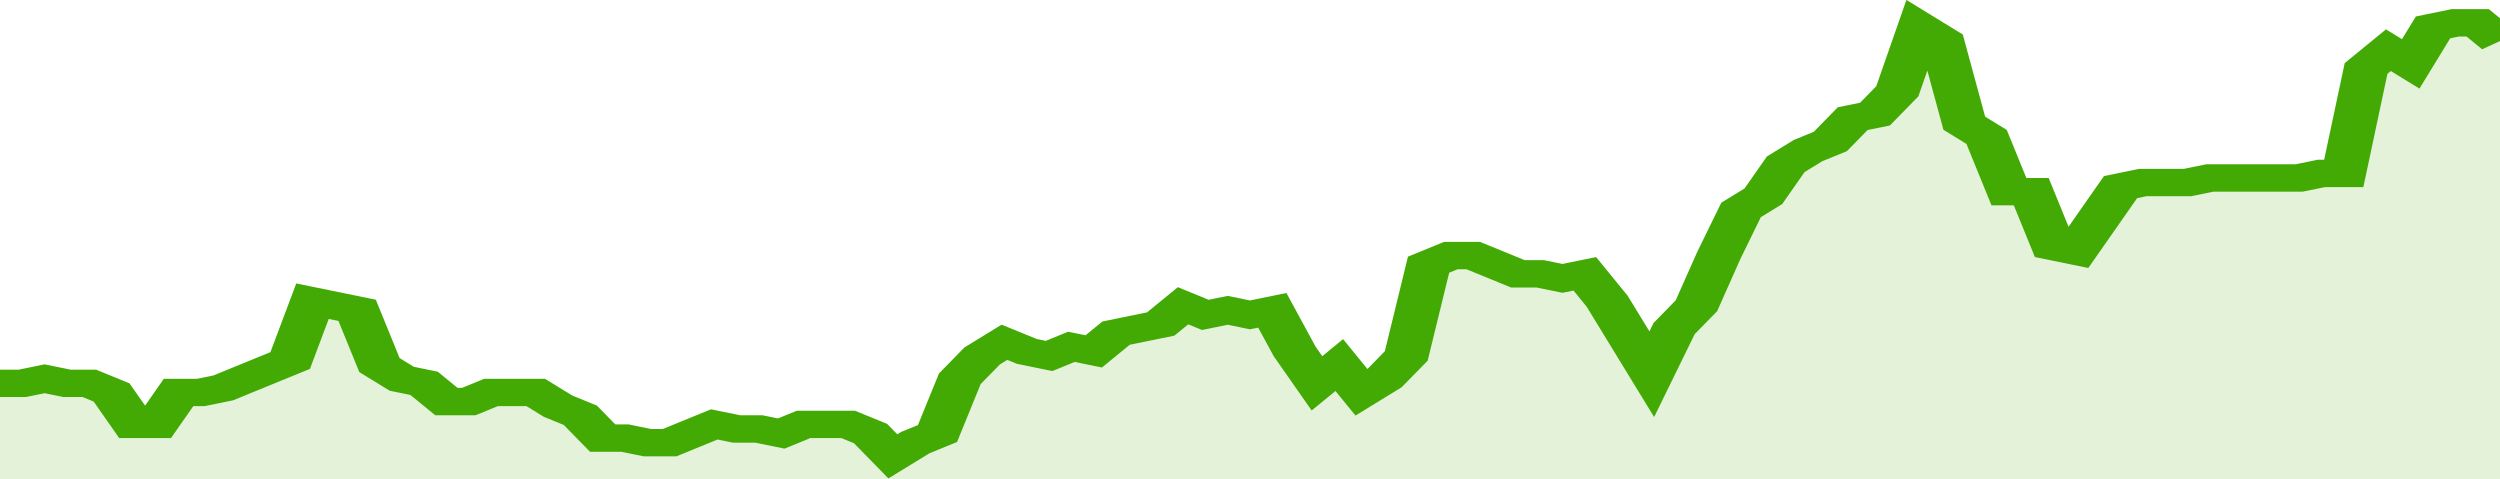
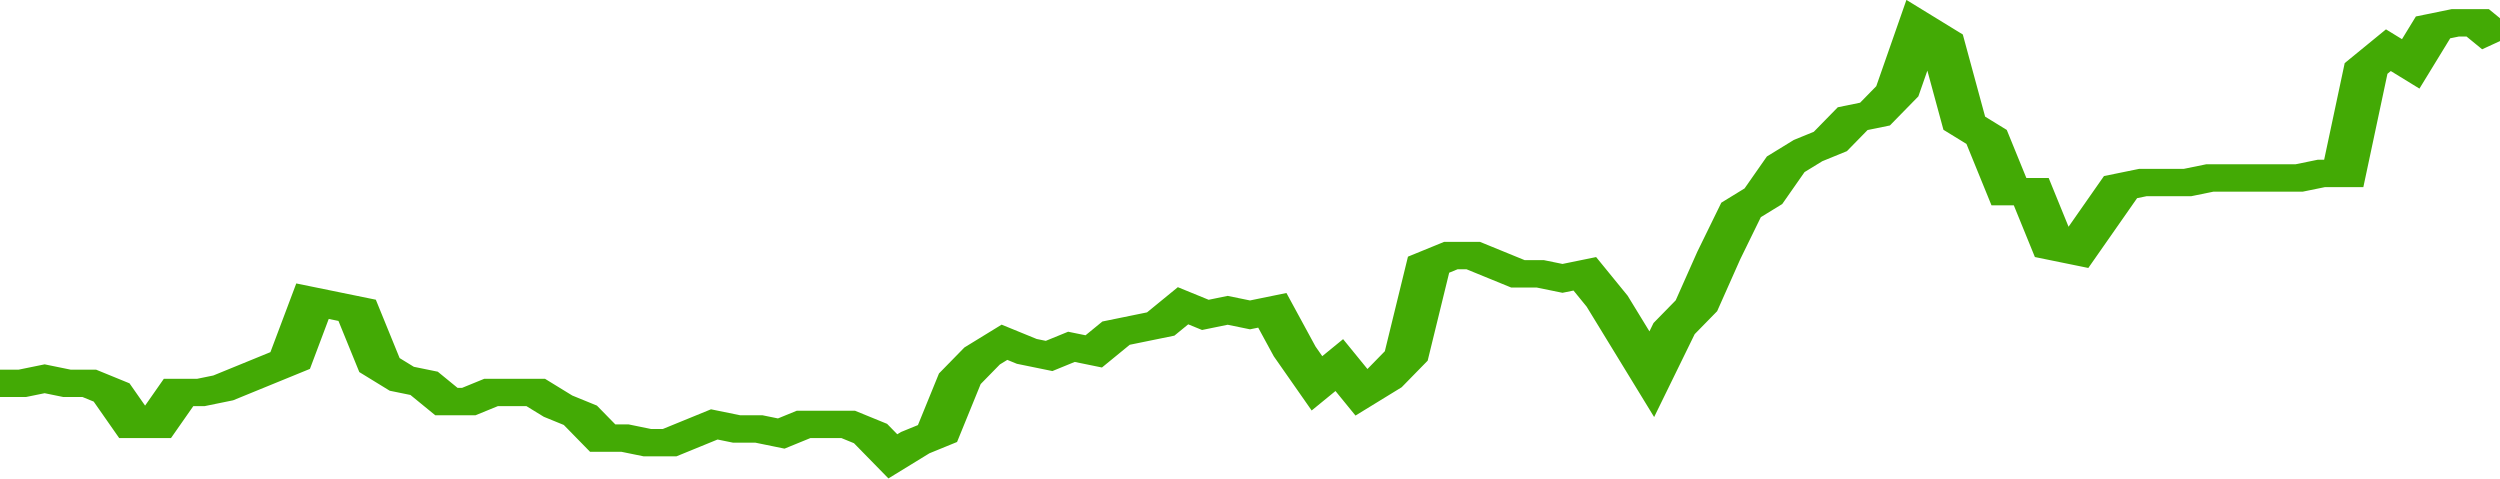
<svg xmlns="http://www.w3.org/2000/svg" viewBox="0 0 336 105" width="120" height="23" preserveAspectRatio="none">
  <polyline fill="none" stroke="#43AA05" stroke-width="6" points="0, 84 3, 84 6, 83 9, 84 12, 84 15, 86 18, 93 21, 93 24, 86 27, 86 30, 85 33, 83 36, 81 39, 79 42, 66 45, 67 48, 68 51, 80 54, 83 57, 84 60, 88 63, 88 66, 86 69, 86 72, 86 75, 89 78, 91 81, 96 84, 96 87, 97 90, 97 93, 95 96, 93 99, 94 102, 94 105, 95 108, 93 111, 93 114, 93 117, 95 120, 100 123, 97 126, 95 129, 83 132, 78 135, 75 138, 77 141, 78 144, 76 147, 77 150, 73 153, 72 156, 71 159, 67 162, 69 165, 68 168, 69 171, 68 174, 77 177, 84 180, 80 183, 86 186, 83 189, 78 192, 58 195, 56 198, 56 201, 58 204, 60 207, 60 210, 61 213, 60 216, 66 219, 74 222, 82 225, 72 228, 67 231, 56 234, 46 237, 43 240, 36 243, 33 246, 31 249, 26 252, 25 255, 20 258, 6 261, 9 264, 27 267, 30 270, 42 273, 42 276, 54 279, 55 282, 48 285, 41 288, 40 291, 40 294, 40 297, 39 300, 39 303, 39 306, 39 309, 39 312, 38 315, 38 318, 15 321, 11 324, 14 327, 6 330, 5 333, 5 336, 9 336, 9 "> </polyline>
-   <polygon fill="#43AA05" opacity="0.15" points="0, 105 0, 84 3, 84 6, 83 9, 84 12, 84 15, 86 18, 93 21, 93 24, 86 27, 86 30, 85 33, 83 36, 81 39, 79 42, 66 45, 67 48, 68 51, 80 54, 83 57, 84 60, 88 63, 88 66, 86 69, 86 72, 86 75, 89 78, 91 81, 96 84, 96 87, 97 90, 97 93, 95 96, 93 99, 94 102, 94 105, 95 108, 93 111, 93 114, 93 117, 95 120, 100 123, 97 126, 95 129, 83 132, 78 135, 75 138, 77 141, 78 144, 76 147, 77 150, 73 153, 72 156, 71 159, 67 162, 69 165, 68 168, 69 171, 68 174, 77 177, 84 180, 80 183, 86 186, 83 189, 78 192, 58 195, 56 198, 56 201, 58 204, 60 207, 60 210, 61 213, 60 216, 66 219, 74 222, 82 225, 72 228, 67 231, 56 234, 46 237, 43 240, 36 243, 33 246, 31 249, 26 252, 25 255, 20 258, 6 261, 9 264, 27 267, 30 270, 42 273, 42 276, 54 279, 55 282, 48 285, 41 288, 40 291, 40 294, 40 297, 39 300, 39 303, 39 306, 39 309, 39 312, 38 315, 38 318, 15 321, 11 324, 14 327, 6 330, 5 333, 5 336, 9 336, 105 " />
</svg>